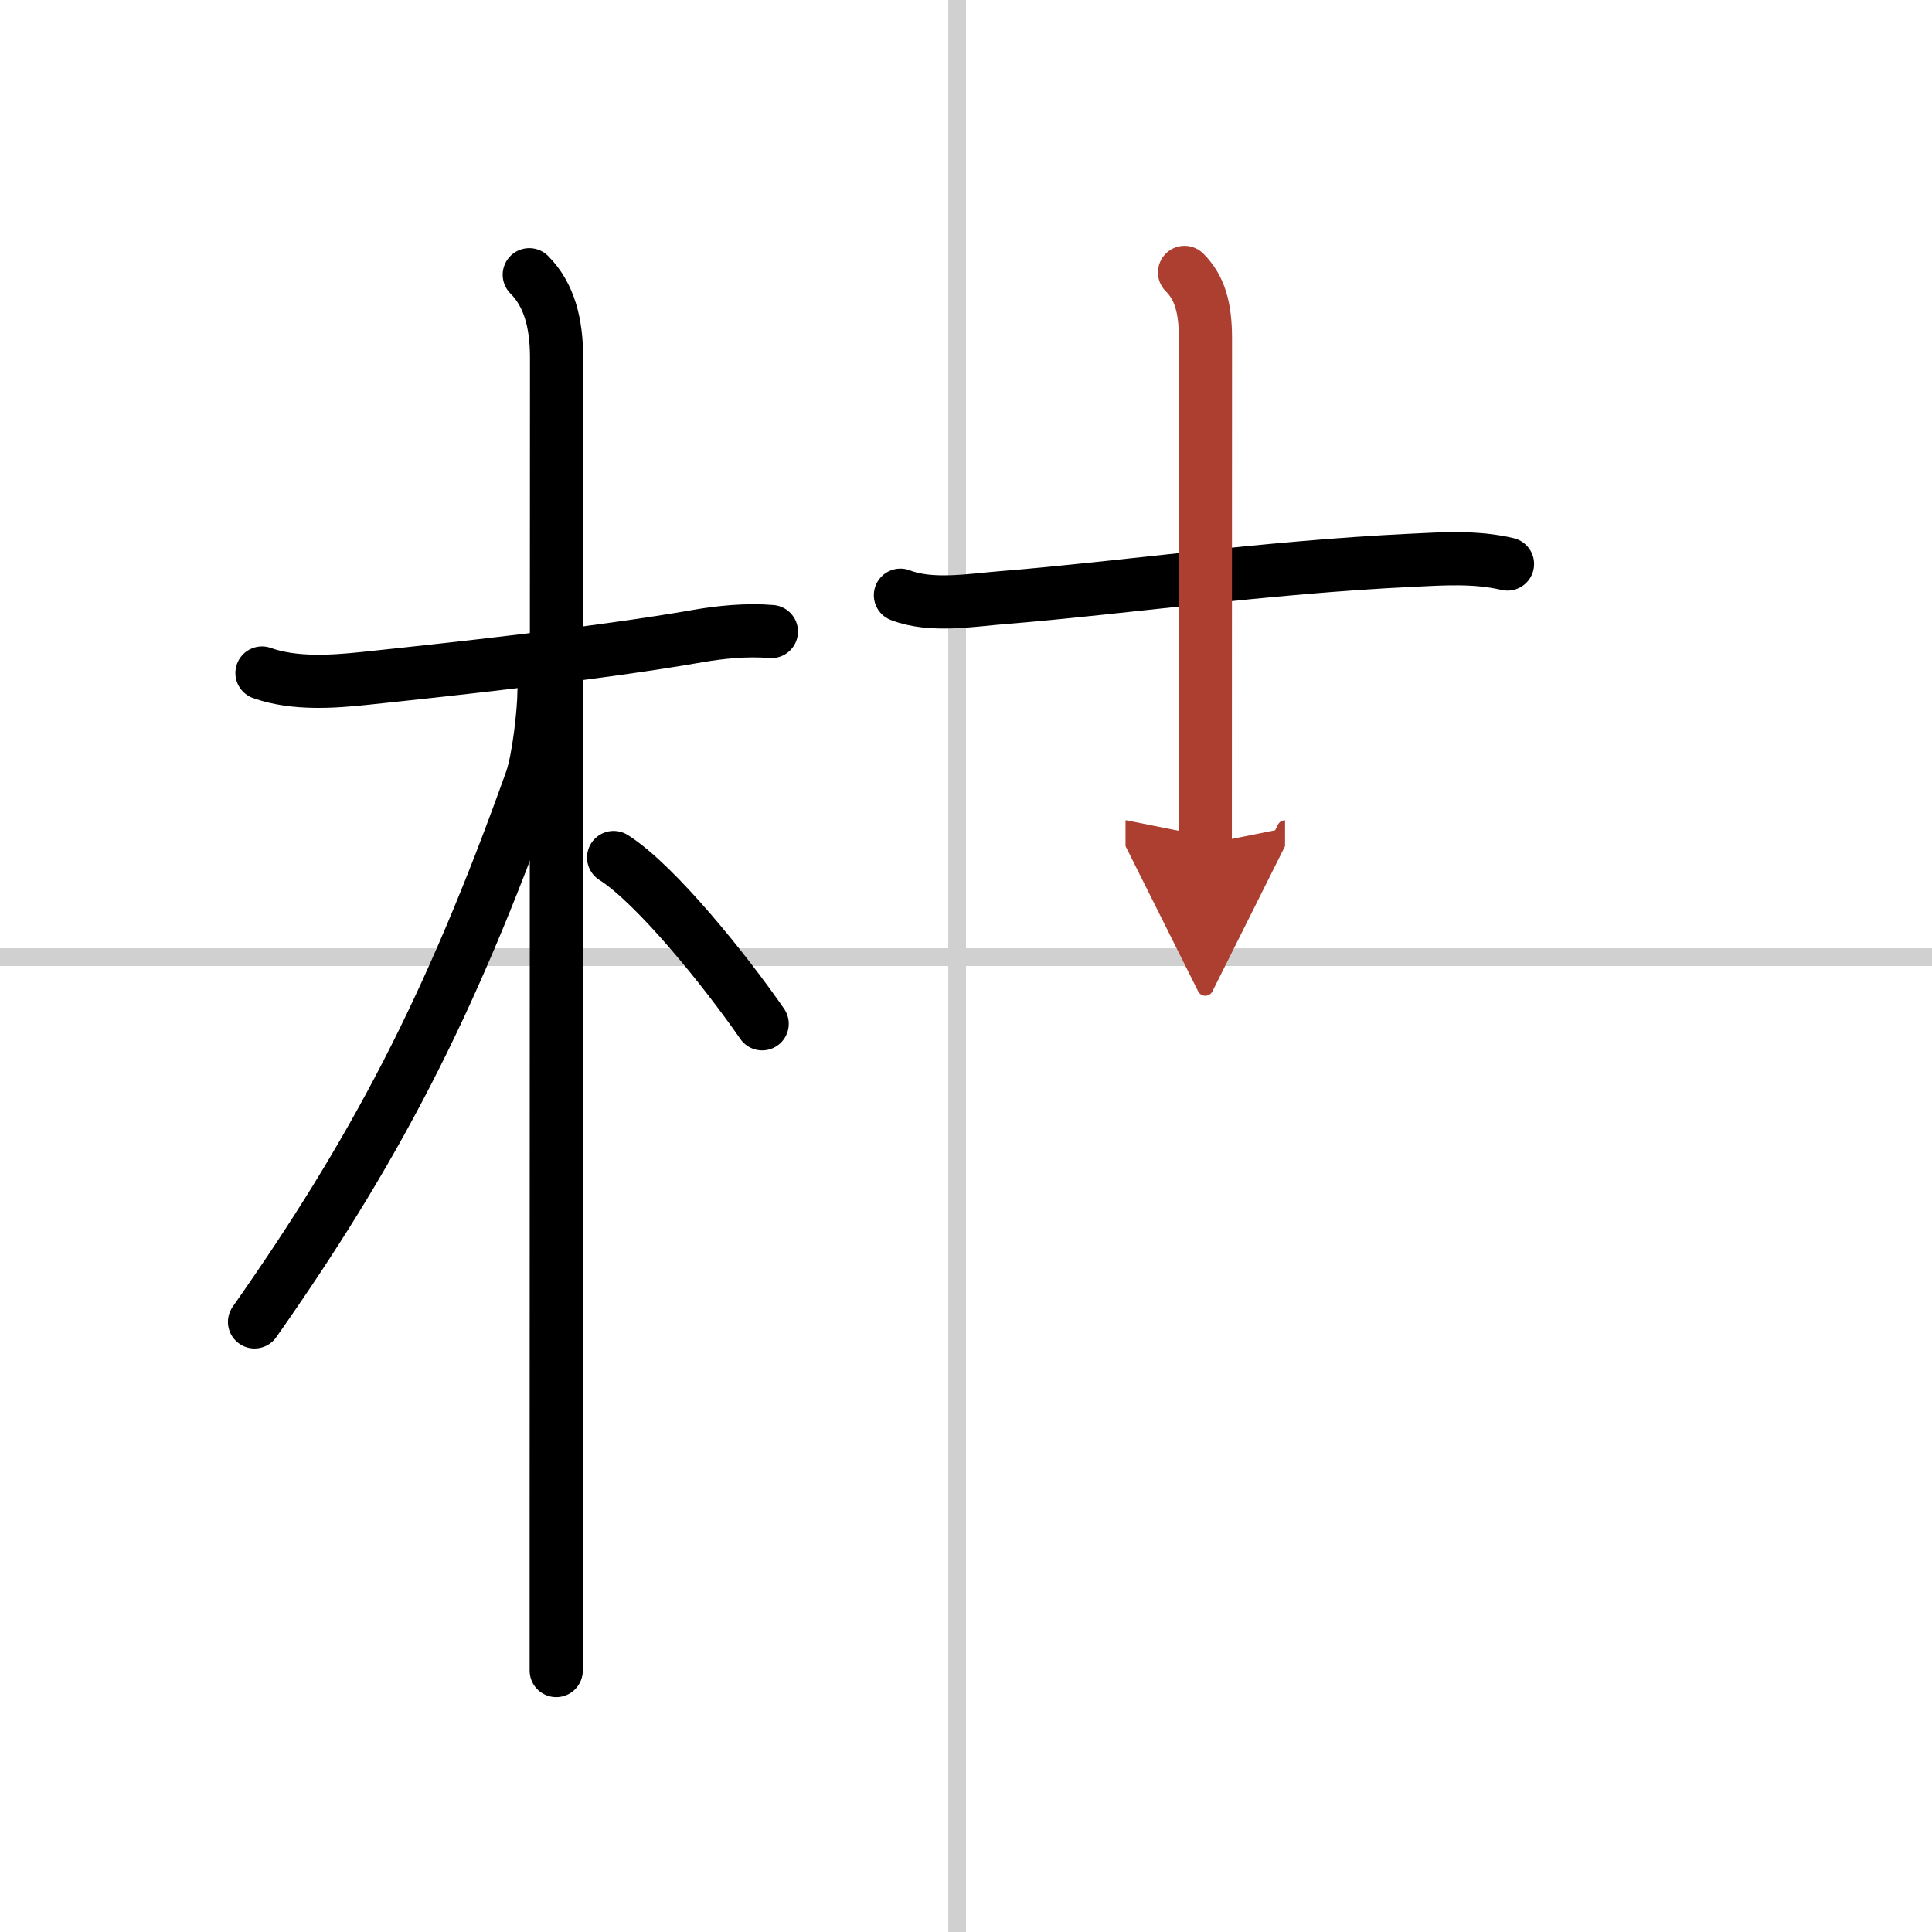
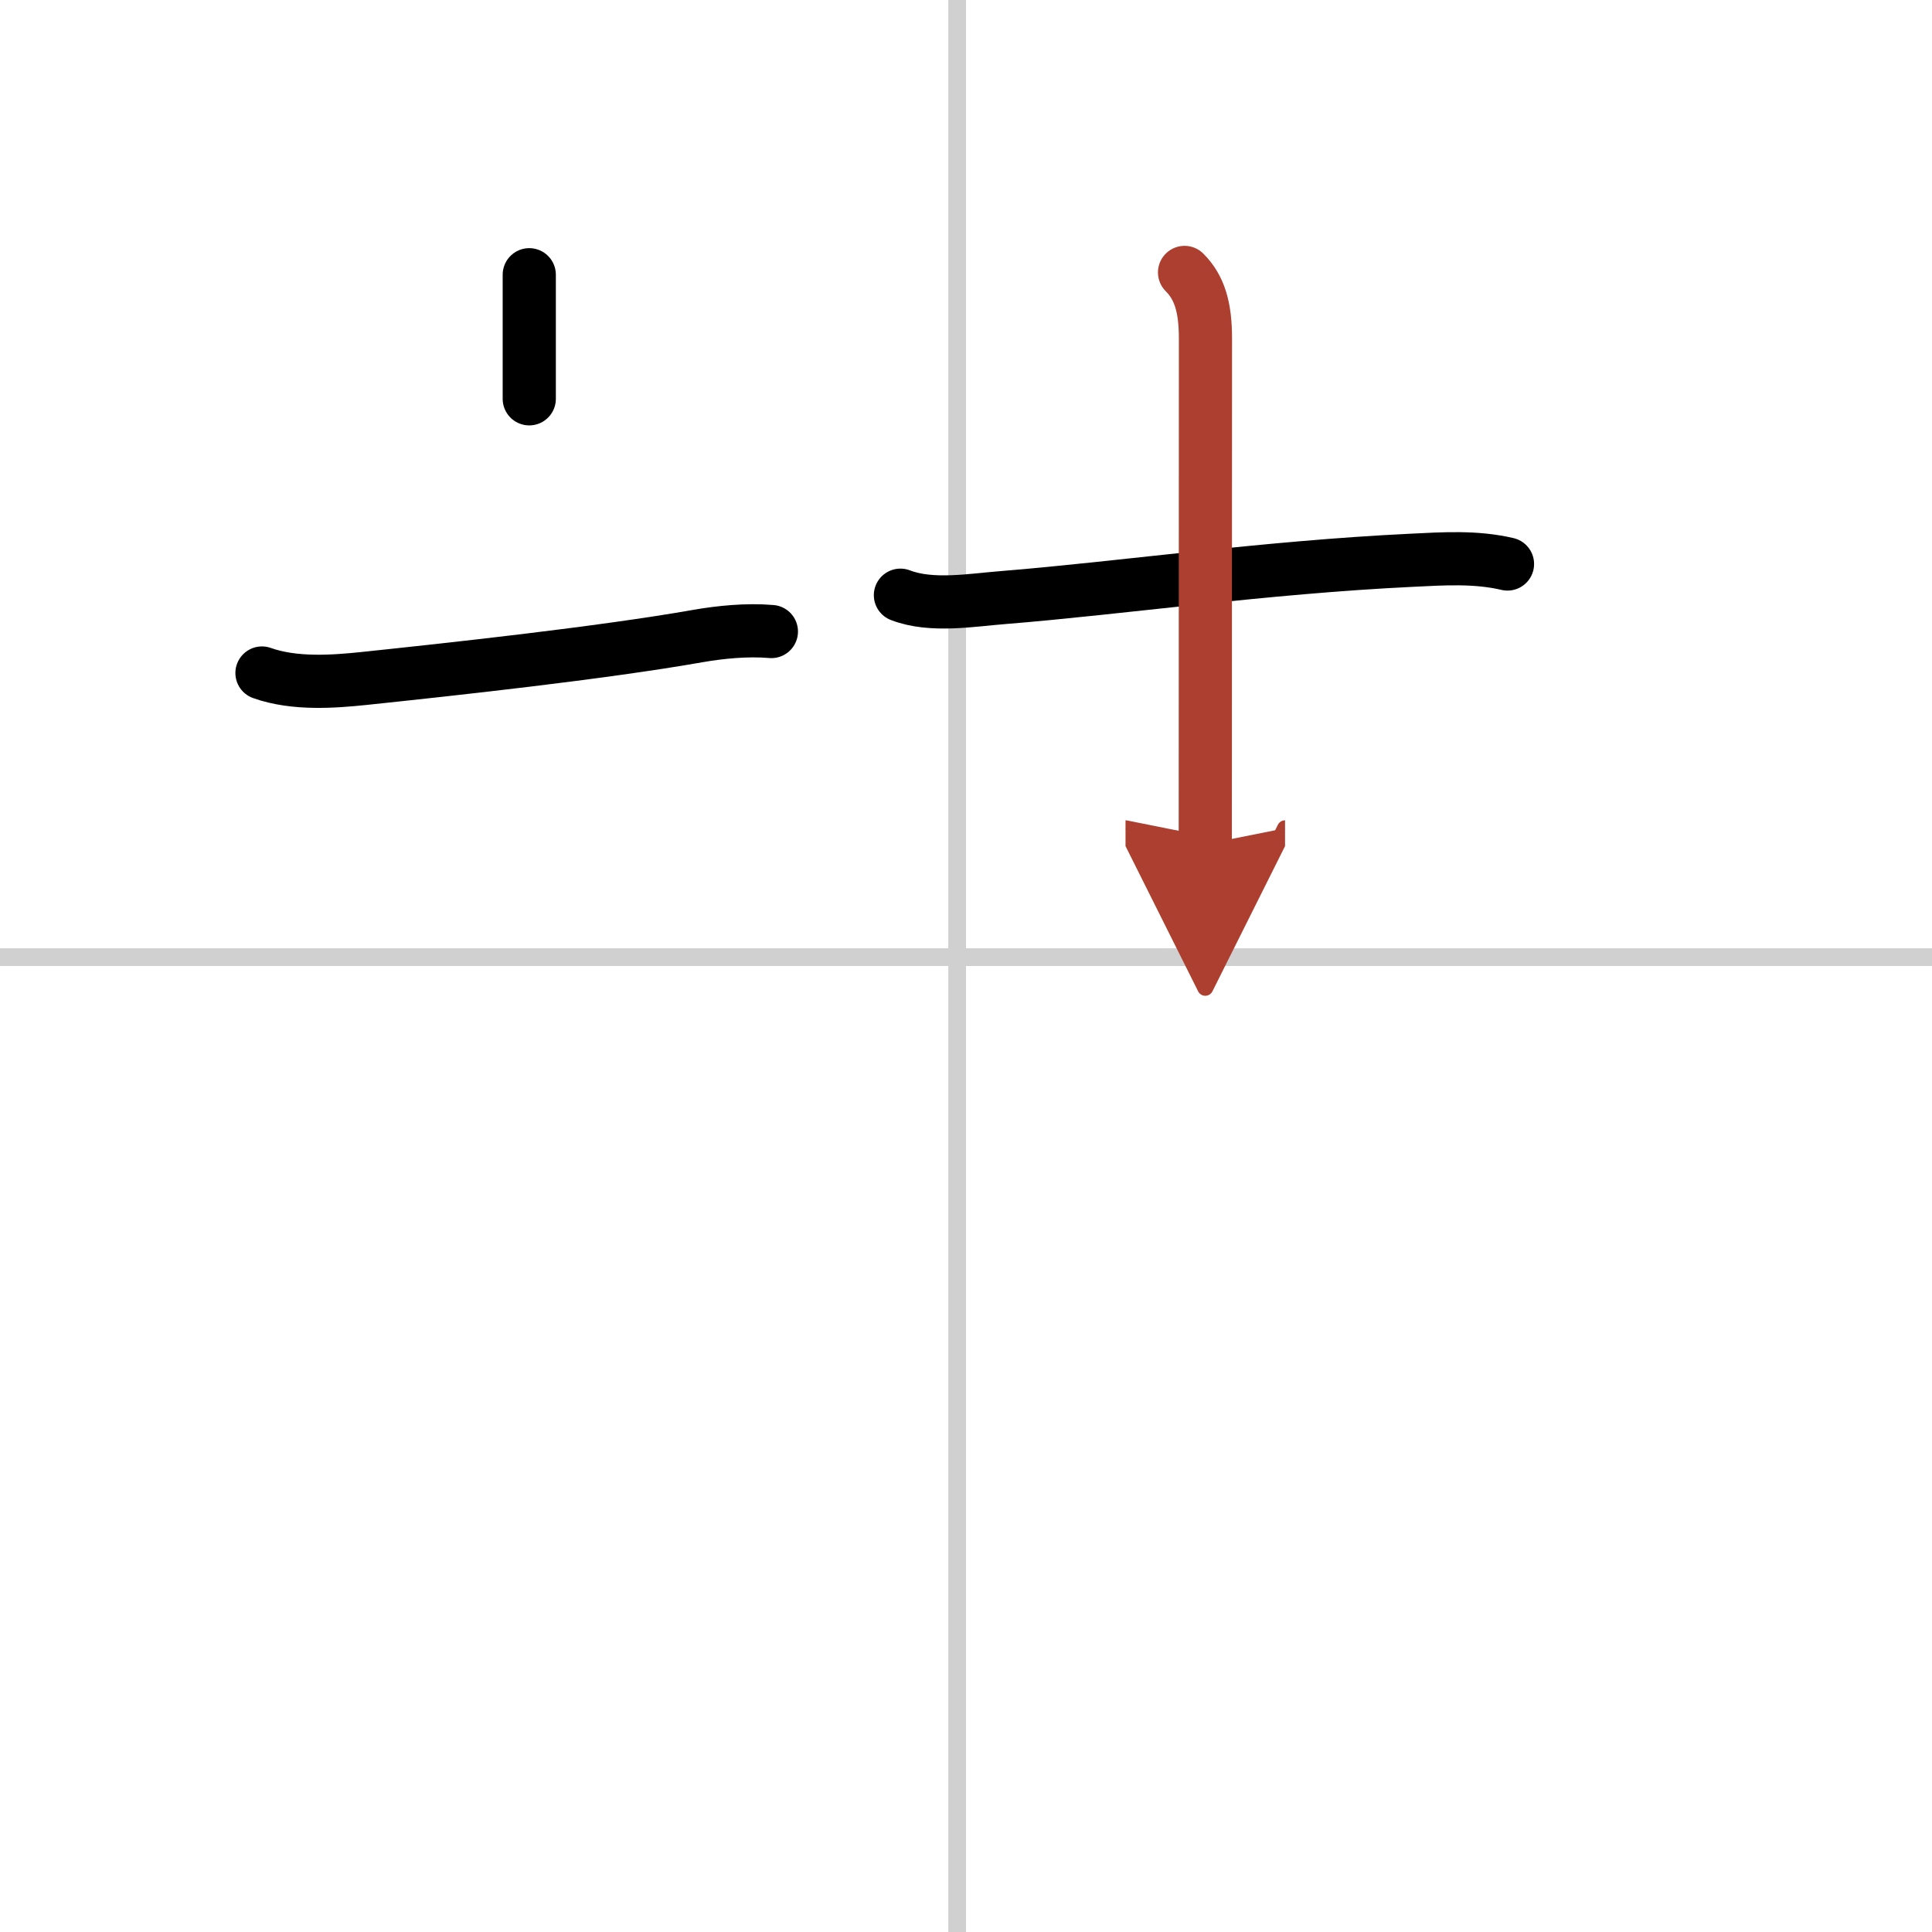
<svg xmlns="http://www.w3.org/2000/svg" width="400" height="400" viewBox="0 0 109 109">
  <defs>
    <marker id="a" markerWidth="4" orient="auto" refX="1" refY="5" viewBox="0 0 10 10">
      <polyline points="0 0 10 5 0 10 1 5" fill="#ad3f31" stroke="#ad3f31" />
    </marker>
  </defs>
  <g fill="none" stroke="#000" stroke-linecap="round" stroke-linejoin="round" stroke-width="3">
    <rect width="100%" height="100%" fill="#fff" stroke="#fff" />
    <line x1="54" x2="54" y2="109" stroke="#d0d0d0" stroke-width="1" />
    <line x2="109" y1="54" y2="54" stroke="#d0d0d0" stroke-width="1" />
    <path d="m14.78 37.97c1.85 0.66 4.09 0.48 5.74 0.31 4.84-0.51 13.38-1.43 18.88-2.4 1.21-0.21 2.73-0.37 4.12-0.25" />
-     <path d="m29.86 15.5c1.13 1.13 1.54 2.75 1.54 4.67 0 0.81-0.02 48.13-0.02 67.08v7" />
-     <path d="m30.69 39.03c0 1.09-0.31 3.88-0.72 5-4.62 12.94-8.93 21.04-15.61 30.55" />
-     <path d="m34.62 48.38c2.4 1.52 6.35 6.44 8.38 9.38" />
+     <path d="m29.86 15.5v7" />
    <path d="m50.8 33.58c1.76 0.68 4.03 0.27 5.84 0.13 6.57-0.53 14.66-1.7 22.99-2.1 1.82-0.09 3.63-0.21 5.42 0.21" />
    <path d="m66.83 15.37c0.84 0.84 1.18 1.95 1.18 3.72 0 11.39-0.01 21.28-0.01 28.54" marker-end="url(#a)" stroke="#ad3f31" />
  </g>
</svg>